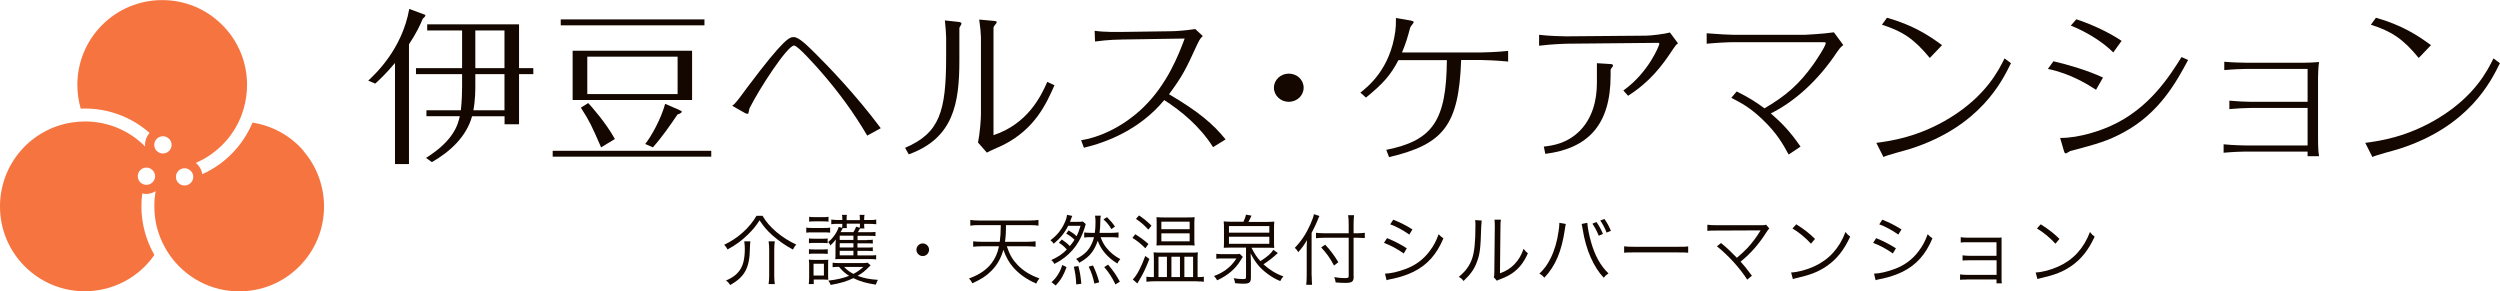
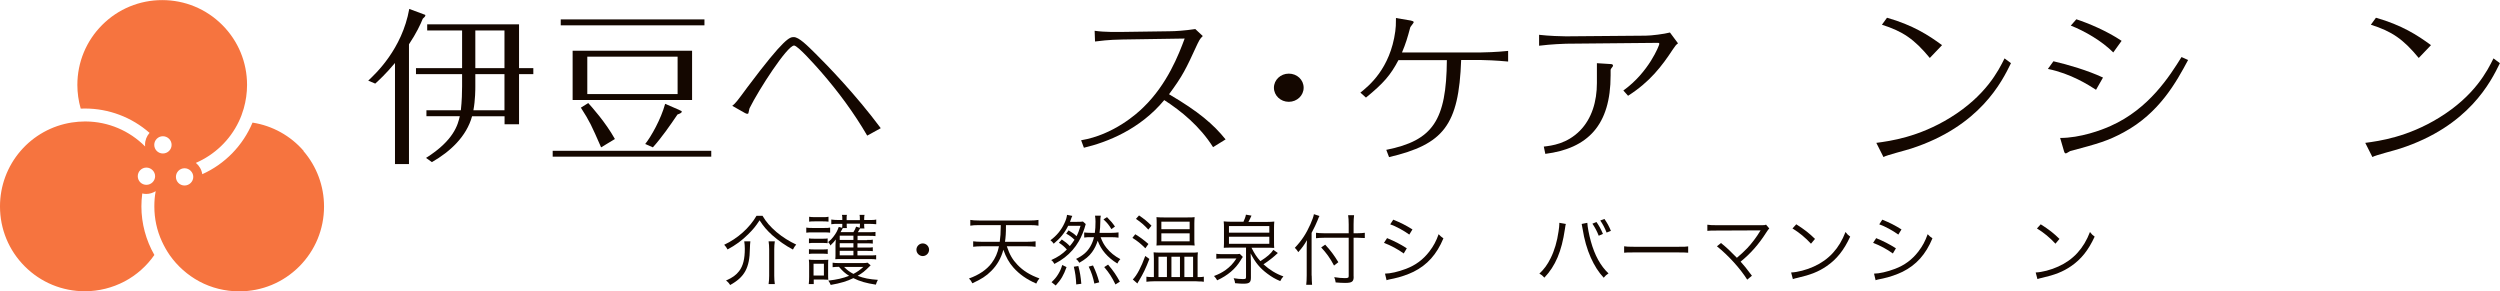
<svg xmlns="http://www.w3.org/2000/svg" id="_レイヤー_2" viewBox="0 0 260.77 30.39">
  <defs>
    <style>.cls-1{fill:#f6743f;}.cls-2{fill:#140700;}</style>
  </defs>
  <g id="_レイヤー_1-2">
    <g>
      <g>
        <path class="cls-2" d="M79.53,22.5c.39,.66,.79,1.12,1.47,1.71,.63,.53,1.34,.97,2.05,1.3-.15,.18-.23,.29-.34,.52-.76-.4-1.49-.91-2.15-1.49-.57-.52-.91-.91-1.33-1.56-.42,.65-.68,.95-1.19,1.46-.67,.66-1.3,1.12-2.15,1.58-.1-.19-.2-.33-.35-.49,1.41-.66,2.64-1.76,3.37-3.02h.61Zm-1.26,2.67c-.03,.24-.04,.41-.05,.76-.02,2-.55,2.97-2.06,3.8-.13-.21-.24-.33-.43-.47,.69-.3,1.06-.58,1.38-1,.4-.53,.58-1.25,.58-2.31,0-.3-.02-.51-.06-.78h.64Zm2.55,0c-.04,.27-.06,.51-.06,.83v2.77c0,.32,.02,.57,.06,.86h-.65c.04-.29,.06-.55,.06-.85v-2.78c0-.3-.02-.57-.06-.83h.65Z" />
        <path class="cls-2" d="M84.1,23.74c.19,.03,.34,.04,.65,.04h1.19c.33,0,.48,0,.65-.04v.53c-.19-.02-.29-.03-.59-.03h-1.25c-.28,0-.45,0-.65,.03v-.53Zm.26,5.9c.03-.23,.04-.52,.04-.78v-1.12c0-.26,0-.45-.03-.66,.14,.02,.26,.03,.52,.03h1.02c.27,0,.38,0,.49-.02-.02,.14-.02,.26-.02,.63v.93c0,.24,0,.35,.02,.53-.26-.02-.35-.02-.48-.02h-1.04v.47h-.5Zm.02-4.77c.16,.02,.27,.03,.55,.03h.86c.27,0,.39,0,.54-.03v.5c-.15-.02-.28-.03-.54-.03h-.86c-.25,0-.37,0-.55,.03v-.5Zm0,1.12c.16,.02,.27,.03,.55,.03h.87c.27,0,.37,0,.54-.03v.5c-.2-.02-.28-.03-.54-.03h-.87c-.26,0-.38,0-.55,.03v-.5Zm.02-3.38c.18,.03,.32,.04,.58,.04h.86c.27,0,.4,0,.58-.04v.51c-.2-.02-.34-.03-.58-.03h-.86c-.24,0-.4,0-.58,.03v-.51Zm.46,6.13h1.08v-1.23h-1.08v1.23Zm5.59-3.71c.33,0,.46,0,.59-.03v.41c-.15-.02-.29-.03-.59-.03h-1.01v.44h1c.31,0,.49,0,.6-.03v.41c-.14-.02-.3-.03-.6-.03h-1v.47h1.35c.31,0,.48,0,.6-.03v.45c-.16-.02-.35-.04-.62-.04h-3.02c-.24,0-.41,0-.62,.02,.02-.22,.02-.35,.02-.62v-.87c0-.16,.02-.39,.03-.57-.15,.22-.26,.32-.57,.63-.03-.12-.08-.2-.23-.36,.26-.2,.39-.34,.57-.58,.27-.36,.39-.58,.54-1l.35,.09c.02-.15,.02-.16,.02-.35v-.06h-.45c-.26,0-.45,0-.7,.04v-.49c.21,.03,.42,.05,.73,.05h.42v-.1c0-.22,0-.32-.04-.44h.52c-.03,.12-.03,.2-.03,.45v.1h1.38v-.1c0-.23,0-.32-.03-.45h.52c-.03,.13-.04,.21-.04,.44v.1h.52c.32,0,.53,0,.74-.05v.49c-.22-.02-.46-.04-.74-.04h-.52v.08c0,.21,0,.28,.03,.4h-.46c-.08,.14-.09,.16-.23,.39h1.21c.32,0,.47,0,.63-.03v.44c-.14-.02-.3-.03-.62-.03h-1.25v.45h1.01Zm.35,2.66c-.67,.66-.79,.75-1.34,1.08,.65,.25,1.23,.36,2.11,.42-.09,.16-.15,.31-.21,.5-1-.15-1.67-.34-2.35-.68-.63,.32-1.34,.53-2.36,.71-.06-.17-.14-.29-.25-.45,.88-.1,1.54-.25,2.17-.5-.45-.28-.66-.48-1.06-.94-.28,0-.48,.02-.66,.04v-.47c.18,.03,.38,.04,.66,.04h2.38c.29,0,.44,0,.61-.04l.32,.28Zm-1.78-3.11h-1.43v.45h1.43v-.45Zm0,.79h-1.43v.44h1.43v-.44Zm-1.43,.79v.47h1.43v-.47h-1.43Zm.32-2.36c-.03,.06-.17,.32-.23,.41h1.34c.13-.2,.21-.36,.28-.57l.38,.12c0-.1,.02-.17,.02-.35v-.08h-1.38v.06c0,.21,0,.29,.02,.4h-.42Zm.13,4.04c.31,.32,.56,.51,.98,.73,.45-.24,.66-.4,1.04-.73h-2.02Z" />
        <path class="cls-2" d="M96.91,26.05c0,.36-.3,.66-.66,.66s-.66-.3-.66-.66,.3-.66,.66-.66,.66,.3,.66,.66Z" />
        <path class="cls-2" d="M105.02,25.69c.29,.87,.6,1.4,1.11,1.93,.59,.62,1.31,1.07,2.29,1.42-.15,.19-.22,.29-.33,.54-1.02-.45-1.76-.97-2.39-1.68-.43-.48-.77-1.08-1.04-1.85-.24,.88-.65,1.6-1.26,2.21-.52,.53-1.06,.87-1.98,1.29-.11-.24-.17-.32-.35-.5,1.04-.37,1.84-.91,2.36-1.6,.39-.52,.63-1.06,.77-1.76h-1.83c-.33,0-.61,.02-.86,.05v-.57c.24,.03,.49,.05,.86,.05h1.91c.08-.6,.09-.78,.11-1.74h-2.28c-.42,0-.67,.02-.9,.06v-.6c.21,.04,.51,.06,.9,.06h5.31c.38,0,.68-.02,.9-.06v.6c-.23-.04-.48-.06-.9-.06h-2.49c0,.9-.03,1.22-.1,1.74h2.32c.36,0,.61-.02,.87-.05v.57c-.27-.03-.53-.05-.87-.05h-2.12Z" />
        <path class="cls-2" d="M110.74,24.97c.35,.23,.62,.45,.85,.7,.17-.19,.34-.43,.49-.66-.26-.26-.5-.44-.87-.64l.25-.34c.38,.22,.65,.41,.83,.61,.16-.3,.28-.62,.42-1.09h-1.29c-.36,.73-.82,1.3-1.51,1.87-.1-.15-.19-.24-.34-.36,.65-.48,1.13-1.06,1.46-1.78,.16-.34,.23-.57,.27-.87l.55,.11c-.05,.09-.11,.25-.18,.45-.02,.06-.03,.09-.06,.17h.73c.23,0,.44,0,.62-.03l.29,.26c-.17,.65-.43,1.3-.73,1.81-.37,.64-.87,1.22-1.47,1.68-.34,.26-.59,.42-1.07,.67-.1-.18-.16-.27-.33-.4,.72-.33,1.14-.61,1.63-1.1-.23-.27-.49-.5-.83-.71l.29-.32Zm-1.05,4.46c.35-.34,.5-.52,.7-.85,.19-.32,.28-.51,.41-.94l.45,.22c-.31,.86-.56,1.29-1.13,1.92l-.44-.35Zm2.57,.24c-.03-.72-.1-1.21-.25-1.85l.47-.07c.18,.69,.24,1.08,.31,1.85l-.53,.07Zm2.54-4.94c.19,.5,.35,.79,.62,1.13,.4,.49,.83,.84,1.44,1.17-.14,.15-.22,.26-.31,.46-1.03-.64-1.7-1.42-2.05-2.38-.15,.46-.33,.83-.59,1.19-.32,.44-.7,.75-1.33,1.11-.08-.15-.19-.27-.34-.4,.73-.36,1.16-.73,1.49-1.3,.16-.27,.32-.67,.38-.97h-.28c-.34,0-.5,0-.74,.04v-.53c.19,.02,.41,.04,.74,.04h.37c.05-.36,.07-.69,.07-1.18,0-.22-.02-.42-.05-.61h.6c-.04,.19-.05,.32-.05,.65,0,.37-.03,.81-.08,1.14h1.19c.32,0,.57-.02,.79-.05v.55c-.23-.03-.45-.05-.77-.05h-1.11Zm-.65,4.85c-.14-.68-.3-1.16-.59-1.77l.45-.12c.3,.64,.47,1.09,.65,1.76l-.51,.13Zm1.32-6.93c.36,.36,.59,.63,.83,.98l-.37,.27c-.27-.45-.43-.64-.83-1.02l.37-.23Zm.88,7.02c-.38-.78-.64-1.18-1.17-1.81l.4-.26c.6,.71,.84,1.08,1.23,1.78l-.46,.29Z" />
        <path class="cls-2" d="M118.41,24.43c.5,.3,.9,.6,1.38,1.02l-.32,.45c-.49-.49-.81-.75-1.35-1.09l.3-.38Zm1.48,2.58c-.4,1.04-.63,1.5-1.09,2.28-.07,.1-.11,.17-.16,.28l-.48-.42c.43-.43,.88-1.29,1.3-2.45l.43,.31Zm-1.08-4.54c.53,.36,.84,.61,1.3,1.07l-.33,.41c-.43-.47-.75-.75-1.29-1.12l.32-.36Zm6.25,6.43c.23,0,.34,0,.51-.04v.53c-.11-.02-.19-.03-.27-.03-.15,0-.32,0-.53-.02h-4.4c-.27,0-.55,.02-.79,.05v-.53c.19,.03,.36,.04,.55,.04h.23v-1.94c0-.27-.02-.42-.03-.64,.21,.02,.38,.03,.75,.03h3.13c.39,0,.54,0,.74-.03-.03,.3-.03,.37-.03,.61v1.97h.15Zm-3.68-3.31c-.28,0-.54,0-.75,.02,.02-.2,.02-.41,.02-.69v-1.59c0-.27,0-.47-.02-.68,.19,.02,.4,.03,.77,.03h2.43c.38,0,.61,0,.78-.03-.02,.25-.03,.4-.03,.66v1.64c0,.25,0,.41,.03,.66-.2-.02-.45-.02-.75-.02h-2.47Zm-.54,3.31h.88v-2.12h-.88v2.12Zm.3-4.99h2.95v-.79h-2.95v.79Zm0,1.26h2.95v-.83h-2.95v.83Zm1.05,3.73h.89v-2.12h-.89v2.12Zm1.35,0h.91v-2.12h-.91v2.12Z" />
        <path class="cls-2" d="M126.86,26.47c.16,.03,.34,.04,.66,.04h1.2c.31,0,.46,0,.6-.03l.32,.32c-.06,.08-.15,.2-.23,.35-.54,.9-1.35,1.58-2.45,2.09-.07-.15-.17-.27-.33-.45,.53-.2,.82-.36,1.19-.61,.49-.36,.8-.68,1.15-1.22h-1.44c-.27,0-.48,0-.66,.03v-.51Zm2.83-3.32c.12-.24,.23-.52,.27-.76l.58,.1c-.11,.26-.22,.47-.32,.66h1.87c.35,0,.63-.02,.83-.04-.02,.2-.03,.38-.03,.73v1.28c0,.39,0,.57,.02,.74-.31-.02-.55-.02-.8-.02h-1.57c.32,.63,.56,1,.93,1.4,.72-.46,1.11-.8,1.35-1.18l.47,.33c-.43,.41-.92,.8-1.5,1.18,.65,.58,1.3,.99,2.08,1.26-.14,.15-.23,.28-.33,.49-.51-.21-.9-.44-1.34-.77-.79-.59-1.25-1.15-1.75-2.12,.02,.48,.03,.69,.03,.94v1.59c0,.49-.16,.63-.74,.63-.25,0-.43,0-.91-.05-.02-.2-.06-.31-.15-.52,.38,.06,.7,.09,.96,.09,.29,0,.33-.03,.33-.24v-3.04h-1.81c-.16,0-.36,0-.51,.02,0-.11,.02-.36,.02-.45v-1.5c0-.37,0-.59-.03-.81,.19,.02,.47,.04,.82,.04h1.21Zm-1.5,1.12h4.21v-.69h-4.21v.69Zm0,1.16h4.21v-.74h-4.21v.74Z" />
        <path class="cls-2" d="M136.82,28.75c0,.37,.02,.68,.04,.96h-.61c.03-.29,.05-.56,.05-.98v-2.7c0-.36,0-.61,.03-.98-.33,.56-.52,.81-.91,1.25l-.06-.09q-.1-.17-.3-.36c.72-.76,1.18-1.46,1.63-2.47,.21-.48,.32-.79,.36-1.04l.58,.19c-.06,.1-.1,.19-.2,.46-.11,.28-.37,.84-.62,1.3v4.45Zm4.38,.1c0,.53-.17,.66-.9,.66-.32,0-.62-.02-.98-.05-.03-.23-.07-.35-.15-.55,.49,.07,.74,.1,1.11,.1,.33,0,.4-.04,.4-.21v-4h-2.54c-.34,0-.65,.02-.87,.05v-.57c.21,.03,.51,.05,.84,.05h2.57v-.93c0-.38-.02-.71-.06-.95h.62c-.03,.27-.05,.55-.05,.95v.93h.4c.32,0,.56-.02,.77-.05v.55c-.25-.02-.51-.03-.77-.03h-.4v4.05Zm-2.97-3.33c.59,.65,.9,1.06,1.37,1.83l-.45,.35c-.41-.78-.8-1.31-1.34-1.89l.42-.29Z" />
        <path class="cls-2" d="M144.69,24.84c.77,.32,1.35,.61,2.05,1.06l-.32,.54c-.59-.43-1.33-.83-2.06-1.11l.32-.49Zm-.21,3.7c.53,0,1.37-.19,2.18-.5,1-.38,1.77-.95,2.43-1.8,.45-.59,.72-1.1,.97-1.81,.2,.21,.28,.28,.5,.43-.7,1.68-1.69,2.78-3.12,3.49-.57,.28-1.38,.56-2.05,.7-.13,.02-.27,.06-.44,.09-.16,.03-.2,.05-.32,.09l-.16-.67Zm.84-5.63c.79,.32,1.32,.59,2.01,1.02l-.33,.54c-.56-.41-1.4-.87-1.99-1.07l.32-.49Z" />
-         <path class="cls-2" d="M154.55,23q-.03,.2-.05,.7c-.06,2.19-.13,2.79-.44,3.61-.27,.75-.66,1.3-1.4,2-.16-.21-.24-.28-.49-.44,.66-.53,1.1-1.11,1.37-1.86,.25-.7,.36-1.76,.36-3.47,0-.29,0-.39-.03-.58l.67,.04Zm2.01-.09c-.04,.19-.05,.34-.05,.71l-.05,4.89c.67-.25,1.08-.51,1.5-.94,.45-.46,.76-1,.96-1.62,.17,.22,.23,.29,.45,.47-.4,.93-.93,1.6-1.63,2.08-.35,.24-.68,.4-1.16,.59q-.15,.06-.26,.1c-.1,.04-.11,.05-.19,.09l-.32-.37c.05-.14,.06-.2,.06-.55l.05-4.73q0-.53-.03-.72h.66Z" />
        <path class="cls-2" d="M163.33,23.36c-.03,.11-.05,.17-.1,.55-.34,2.31-.98,3.83-2.14,5.05-.21-.23-.28-.28-.52-.42,.5-.47,.83-.92,1.17-1.6,.4-.8,.68-1.75,.83-2.81,.05-.32,.08-.61,.08-.76,0-.02,0-.07,0-.13l.68,.12Zm2.24-.12c.02,.42,.17,1.22,.37,1.94,.4,1.45,1.01,2.56,1.84,3.34-.23,.15-.31,.22-.5,.45-.54-.58-.95-1.22-1.35-2.1-.39-.87-.68-1.89-.85-2.98-.05-.3-.07-.4-.1-.53l.6-.12Zm.95-.09c.3,.44,.47,.75,.68,1.25l-.44,.19c-.19-.49-.4-.87-.66-1.26l.42-.17Zm.83-.32c.3,.44,.47,.74,.68,1.25l-.45,.18c-.19-.49-.39-.87-.66-1.26l.43-.16Z" />
        <path class="cls-2" d="M169.41,25.69c.23,.04,.45,.05,1,.05h4.7c.6,0,.73,0,.98-.04v.66c-.26-.02-.45-.03-.99-.03h-4.69c-.59,0-.76,0-1,.03v-.66Z" />
        <path class="cls-2" d="M179.53,25.36c.61,.5,.91,.78,1.64,1.53,.35-.29,.78-.68,1.08-1,.45-.47,1-1.2,1.33-1.76,.02-.04,.03-.05,.07-.1q-.11,0-4.62,.02c-.44,0-.66,0-.94,.03v-.64c.28,.04,.48,.05,.95,.05h4.72c.28,0,.32,0,.45-.06l.34,.4c-.1,.1-.15,.17-.32,.43-.79,1.24-1.65,2.21-2.67,3.03,.31,.33,.64,.75,1.18,1.47l-.49,.41c-.74-1.17-1.94-2.5-3.16-3.48l.45-.36Z" />
        <path class="cls-2" d="M186.85,28.42c.63-.02,1.6-.27,2.35-.62,1.56-.7,2.65-1.89,3.3-3.6,.19,.25,.27,.32,.49,.48-.65,1.41-1.4,2.36-2.47,3.09-.83,.57-1.67,.9-3.02,1.21-.22,.05-.28,.06-.49,.13l-.18-.68Zm.52-5.02c.87,.55,1.37,.95,1.95,1.52l-.42,.5c-.58-.63-1.22-1.16-1.93-1.59l.4-.44Z" />
        <path class="cls-2" d="M195.7,24.84c.77,.32,1.35,.61,2.06,1.06l-.32,.54c-.59-.43-1.33-.83-2.06-1.11l.32-.49Zm-.21,3.7c.52,0,1.37-.19,2.18-.5,1-.38,1.77-.95,2.43-1.8,.45-.59,.72-1.1,.97-1.81,.2,.21,.28,.28,.5,.43-.7,1.68-1.69,2.78-3.12,3.49-.57,.28-1.38,.56-2.05,.7-.13,.02-.27,.06-.44,.09-.16,.03-.19,.05-.32,.09l-.16-.67Zm.84-5.63c.79,.32,1.32,.59,2.01,1.02l-.33,.54c-.56-.41-1.4-.87-1.99-1.07l.32-.49Z" />
-         <path class="cls-2" d="M205.15,29.16c-.44,0-.5,0-.7,.03v-.57c.2,.03,.4,.05,.7,.05h3.11v-1.52h-2.85c-.43,0-.49,0-.7,.03v-.55c.2,.03,.39,.05,.7,.05h2.84v-1.41h-3.03c-.43,0-.5,0-.7,.03v-.56c.19,.03,.39,.05,.7,.05h3.01c.26,0,.4,0,.55-.02,0,.21,0,.34,0,.62v3.66c0,.26,0,.36,.03,.5h-.56v-.4h-3.11Z" />
        <path class="cls-2" d="M212.35,28.42c.63-.02,1.6-.27,2.35-.62,1.56-.7,2.65-1.89,3.3-3.6,.19,.25,.27,.32,.49,.48-.65,1.41-1.4,2.36-2.47,3.09-.83,.57-1.67,.9-3.02,1.21-.22,.05-.28,.06-.48,.13l-.18-.68Zm.52-5.02c.87,.55,1.37,.95,1.95,1.52l-.42,.5c-.58-.63-1.22-1.16-1.93-1.59l.4-.44Z" />
      </g>
      <g>
        <path class="cls-2" d="M42.66,17.11h-1.46V6.57c-1,1.19-1.68,1.8-2.06,2.15l-.73-.31c.78-.73,3.53-3.29,4.28-7.48l1.53,.57c.11,.03,.15,.05,.15,.1,0,.12-.15,.24-.27,.35-.25,.62-.66,1.49-1.44,2.67v12.5Zm1.78-.64c2.9-1.82,3.33-3.48,3.52-4.35h-3.48v-.62h3.59c.11-.95,.13-1.96,.13-2.49v-1.28h-4.81v-.62h4.81V3.18h-3.64v-.64h9.58V7.11h1.49v.62h-1.49v5.23h-1.51v-.83h-3.39c-.58,2.11-2.28,3.69-4.19,4.78l-.6-.43Zm5.14-7.46c0,.28,0,1.42-.2,2.49h3.24v-3.77h-3.04v1.28Zm0-1.9h3.04V3.18h-3.04v3.93Z" />
        <path class="cls-2" d="M74.19,15.73v.61h-16.54v-.61h16.54Zm-.71-13.71v.62h-14.99v-.62h14.99Zm-1.29,3.27v5.14h-12.46V5.29h12.46Zm-10.84,5.45c.38,.42,1.8,1.99,2.79,3.76l-1.44,.87c-1.04-2.37-1.17-2.67-2.11-4.14l.77-.48Zm-.09-4.83v3.9h9.42v-3.9h-9.42Zm9.6,5.57c.24,.1,.25,.1,.25,.17,0,.14-.27,.23-.44,.29-.8,1.18-1.66,2.42-2.57,3.43l-.8-.35c.62-.78,1.64-2.58,2.08-4.19l1.48,.64Z" />
        <path class="cls-2" d="M90.46,14.15c-1.38-2.37-3.02-4.59-4.84-6.68-.55-.62-2.4-2.72-2.79-2.72-.71,0-3.68,4.59-4.64,6.53-.04,.07-.09,.45-.13,.54-.02,.03-.05,.05-.11,.05s-.15-.02-.26-.09l-1.31-.74c.35-.28,.47-.43,1.58-1.94,3.92-5.23,4.43-5.23,4.84-5.23,.53,0,1.38,.85,2.29,1.75,1.22,1.21,4.15,4.22,6.78,7.75l-1.42,.78Z" />
-         <path class="cls-2" d="M98.69,3.9c0-.28-.07-1.23-.13-1.77l1.46,.16c.11,.02,.27,.03,.27,.19,0,.07-.22,.36-.22,.45v3.39c0,4.48-.62,8.1-5.28,9.78l-.38-.68c3.61-1.56,4.28-3.76,4.28-9.54v-1.99Zm4.94,10.2c3.55-1.18,4.94-4.03,5.61-5.56l.75,.35c-.86,1.96-2.04,4.54-5.28,6.2-.25,.14-1.51,.66-1.77,.83l-.93-1.06c.22-1.06,.31-2.49,.31-2.94V3.89c0-.31-.07-1.11-.18-1.85l1.53,.14c.18,.02,.29,.03,.29,.12,0,.1-.07,.19-.11,.22-.2,.26-.22,.28-.22,.48V14.1Z" />
        <path class="cls-2" d="M126.54,15.36c-1.38-2.2-3.37-3.81-5.1-4.92-2.53,3.06-5.97,4.4-8.38,4.97l-.29-.78c3.39-.57,5.85-2.79,6.52-3.46,2.46-2.39,3.66-5.47,4.28-7.15l-6.47,.1c-1.53,.02-2.44,.16-2.88,.21l-.04-1.12c1.06,.16,2.44,.12,2.9,.12l4.92-.07c.58,0,1.62-.07,2.68-.23l.78,.73c-.31,.28-.44,.59-.55,.81-1.24,2.7-1.55,3.34-2.97,5.26,3.11,1.82,4.64,3.15,5.9,4.71l-1.31,.81Z" />
        <path class="cls-2" d="M135.98,9.15c0,.81-.69,1.47-1.55,1.47s-1.55-.66-1.55-1.47,.69-1.47,1.55-1.47,1.55,.64,1.55,1.47Z" />
        <path class="cls-2" d="M147.15,2.14c.18,.04,.31,.09,.31,.17,0,.1-.33,.45-.36,.55-.27,1.02-.47,1.7-.86,2.61h8.25c.25,0,1.6-.03,2.82-.16v1.11c-1.27-.12-2.5-.16-2.82-.16h-2.08c-.24,6.82-1.84,8.79-7.52,10.13l-.29-.76c4.86-.97,6.27-3.06,6.32-9.36h-5.05c-.82,1.56-1.55,2.41-3.39,3.91l-.58-.52c.84-.67,3.11-2.47,3.64-6.4,.05-.36,.07-.69,.07-1.38l1.53,.26Z" />
        <path class="cls-2" d="M160.53,3.63c1.02,.12,2.35,.16,2.82,.16l8.31-.07c.58,0,1.93-.17,2.53-.33l.84,1.13c-.2,.14-.31,.29-.53,.62-1.15,1.75-2.39,3.39-4.68,4.85l-.49-.55c2.68-1.92,3.75-4.74,3.75-4.85s-.05-.12-.18-.12l-9.54,.09c-.13,0-1.57,.05-2.82,.21v-1.12Zm6.03,2.96l1.42,.09c.13,0,.27,.03,.27,.16,0,.05-.02,.09-.05,.12-.15,.19-.2,.26-.2,.36v.54c0,5.19-2.37,7.62-6.81,8.19l-.16-.76c.84-.1,2.4-.28,3.77-1.66,1.24-1.26,1.77-3.05,1.77-4.97v-2.06Z" />
-         <path class="cls-2" d="M181.17,9.55c1.18,.59,1.89,1.02,2.88,1.75,2.26-1.32,3.64-2.54,5.1-4.59,.22-.31,1.29-1.89,1.29-2.22,0-.07-.07-.09-.15-.09h-9.45c-.62,0-1.89,.07-2.82,.16v-1.09c1.24,.1,2.39,.16,2.82,.16h7.43c.05,0,1.99-.1,3.02-.26l.98,1.33c-.29,.21-.46,.45-.66,.74-1.88,2.84-4.32,5.11-6.9,6.39,1.09,.95,1.97,1.82,3.1,3.46l-1.24,.83c-.55-1-1.18-2.2-2.77-3.7-1.33-1.26-2.15-1.66-3.21-2.22l.56-.66Z" />
        <path class="cls-2" d="M195.73,14.9c1.42-.19,4.39-.59,7.7-2.63,3.71-2.29,5.03-4.9,5.66-6.18l.67,.5c-.93,1.9-3.22,6.58-10.42,8.91-.46,.16-2.59,.69-2.88,.88l-.75-1.49Zm5.56-8.86c-1.62-1.96-2.81-2.77-4.99-3.46l.53-.73c2.68,.76,4.35,1.83,5.74,2.86l-1.27,1.33Z" />
        <path class="cls-2" d="M218.64,9.37c-.76-.49-2.64-1.7-5.03-2.18l.58-.8c1.51,.35,3.57,.95,5.17,1.7l-.73,1.28Zm9.6-3.12c-1.22,2.28-2.99,5.54-6.72,7.55-1.66,.9-2.66,1.18-5.59,1.96-.05,.02-.38,.24-.44,.24-.07,0-.15-.04-.2-.24l-.4-1.37c2.09,0,4.3-.81,5.28-1.26,3.99-1.78,6.14-5.19,7.38-7.18l.69,.31Zm-7.81-.78c-1.17-1.18-2.95-2.22-4.43-2.8l.58-.66c1.27,.42,3.17,1.21,4.72,2.25l-.87,1.21Z" />
-         <path class="cls-2" d="M231.94,15.05c.96,.1,2.08,.12,2.24,.12h6.52v-3.91h-5.92c-.51,0-1.53,.05-2.24,.12v-.88c.73,.07,1.75,.12,2.24,.12h5.92v-3.43h-6.45c-.22,0-1.33,.03-2.24,.12v-.87c.78,.07,1.75,.1,2.24,.1h6.16c.44,0,.8-.02,1.49-.07-.09,.38-.11,1.61-.11,1.68v6.01c0,1.49,.04,1.68,.11,2.13h-1.2v-.48h-6.52c-.24,0-1.26,.03-2.24,.12v-.88Z" />
        <path class="cls-2" d="M246.73,14.9c1.42-.19,4.39-.59,7.7-2.63,3.72-2.29,5.03-4.9,5.66-6.18l.67,.5c-.93,1.9-3.22,6.58-10.42,8.91-.45,.16-2.59,.69-2.88,.88l-.75-1.49Zm5.56-8.86c-1.62-1.96-2.8-2.77-4.99-3.46l.53-.73c2.68,.76,4.35,1.83,5.74,2.86l-1.27,1.33Z" />
      </g>
      <path class="cls-1" d="M31.68,15.75c-1.37-1.59-3.27-2.64-5.33-2.96h-.01s0,0,0,0c-.5,1.19-1.21,2.26-2.11,3.19-.9,.92-1.95,1.66-3.13,2.19-.07-.47-.32-.89-.67-1.18,1.96-.85,3.55-2.37,4.47-4.29,.21-.43,.38-.89,.52-1.37,.23-.8,.35-1.64,.35-2.47,0-2.37-.92-4.59-2.59-6.26-1.67-1.67-3.9-2.59-6.26-2.59s-4.59,.92-6.26,2.59c-1.67,1.67-2.59,3.9-2.59,6.26,0,.83,.12,1.67,.35,2.47h0s.01,0,.01,0c.14,0,.28-.01,.43-.01,2.48,0,4.87,.9,6.74,2.54h0c-.29,.33-.47,.76-.47,1.23,0,.06,0,.13,.01,.19-1.65-1.66-3.85-2.59-6.19-2.61-.01,0-.03,0-.04,0-.02,0-.03,0-.05,0-.46,0-.92,.04-1.38,.11-2.06,.32-3.96,1.37-5.33,2.96-1.39,1.61-2.15,3.66-2.15,5.79,0,2.37,.92,4.59,2.59,6.26s3.9,2.59,6.26,2.59c1.45,0,2.88-.36,4.15-1.03,1.23-.65,2.3-1.6,3.1-2.75h0s0-.01,0-.01c-.88-1.54-1.35-3.29-1.35-5.06,0-.45,.03-.9,.09-1.35,.13,.03,.27,.05,.41,.05,.36,0,.7-.11,.99-.29-.1,.52-.14,1.06-.14,1.59,0,1.27,.26,2.5,.79,3.65,.23,.5,.5,.98,.81,1.43,.8,1.14,1.87,2.09,3.1,2.75,1.27,.68,2.71,1.03,4.15,1.03,2.37,0,4.59-.92,6.26-2.59,1.67-1.67,2.59-3.9,2.59-6.26,0-2.13-.76-4.18-2.15-5.79Zm-14.69,.26c-.5,0-.9-.4-.9-.9s.41-.9,.9-.9,.91,.4,.91,.9-.41,.9-.91,.9Zm-1.72,3.27c-.5,0-.9-.4-.9-.9s.41-.9,.9-.9,.91,.41,.91,.9-.41,.9-.91,.9Zm3.98,.07c-.5,0-.9-.4-.9-.9s.41-.9,.9-.9,.91,.41,.91,.9-.41,.9-.91,.9Z" />
    </g>
  </g>
</svg>